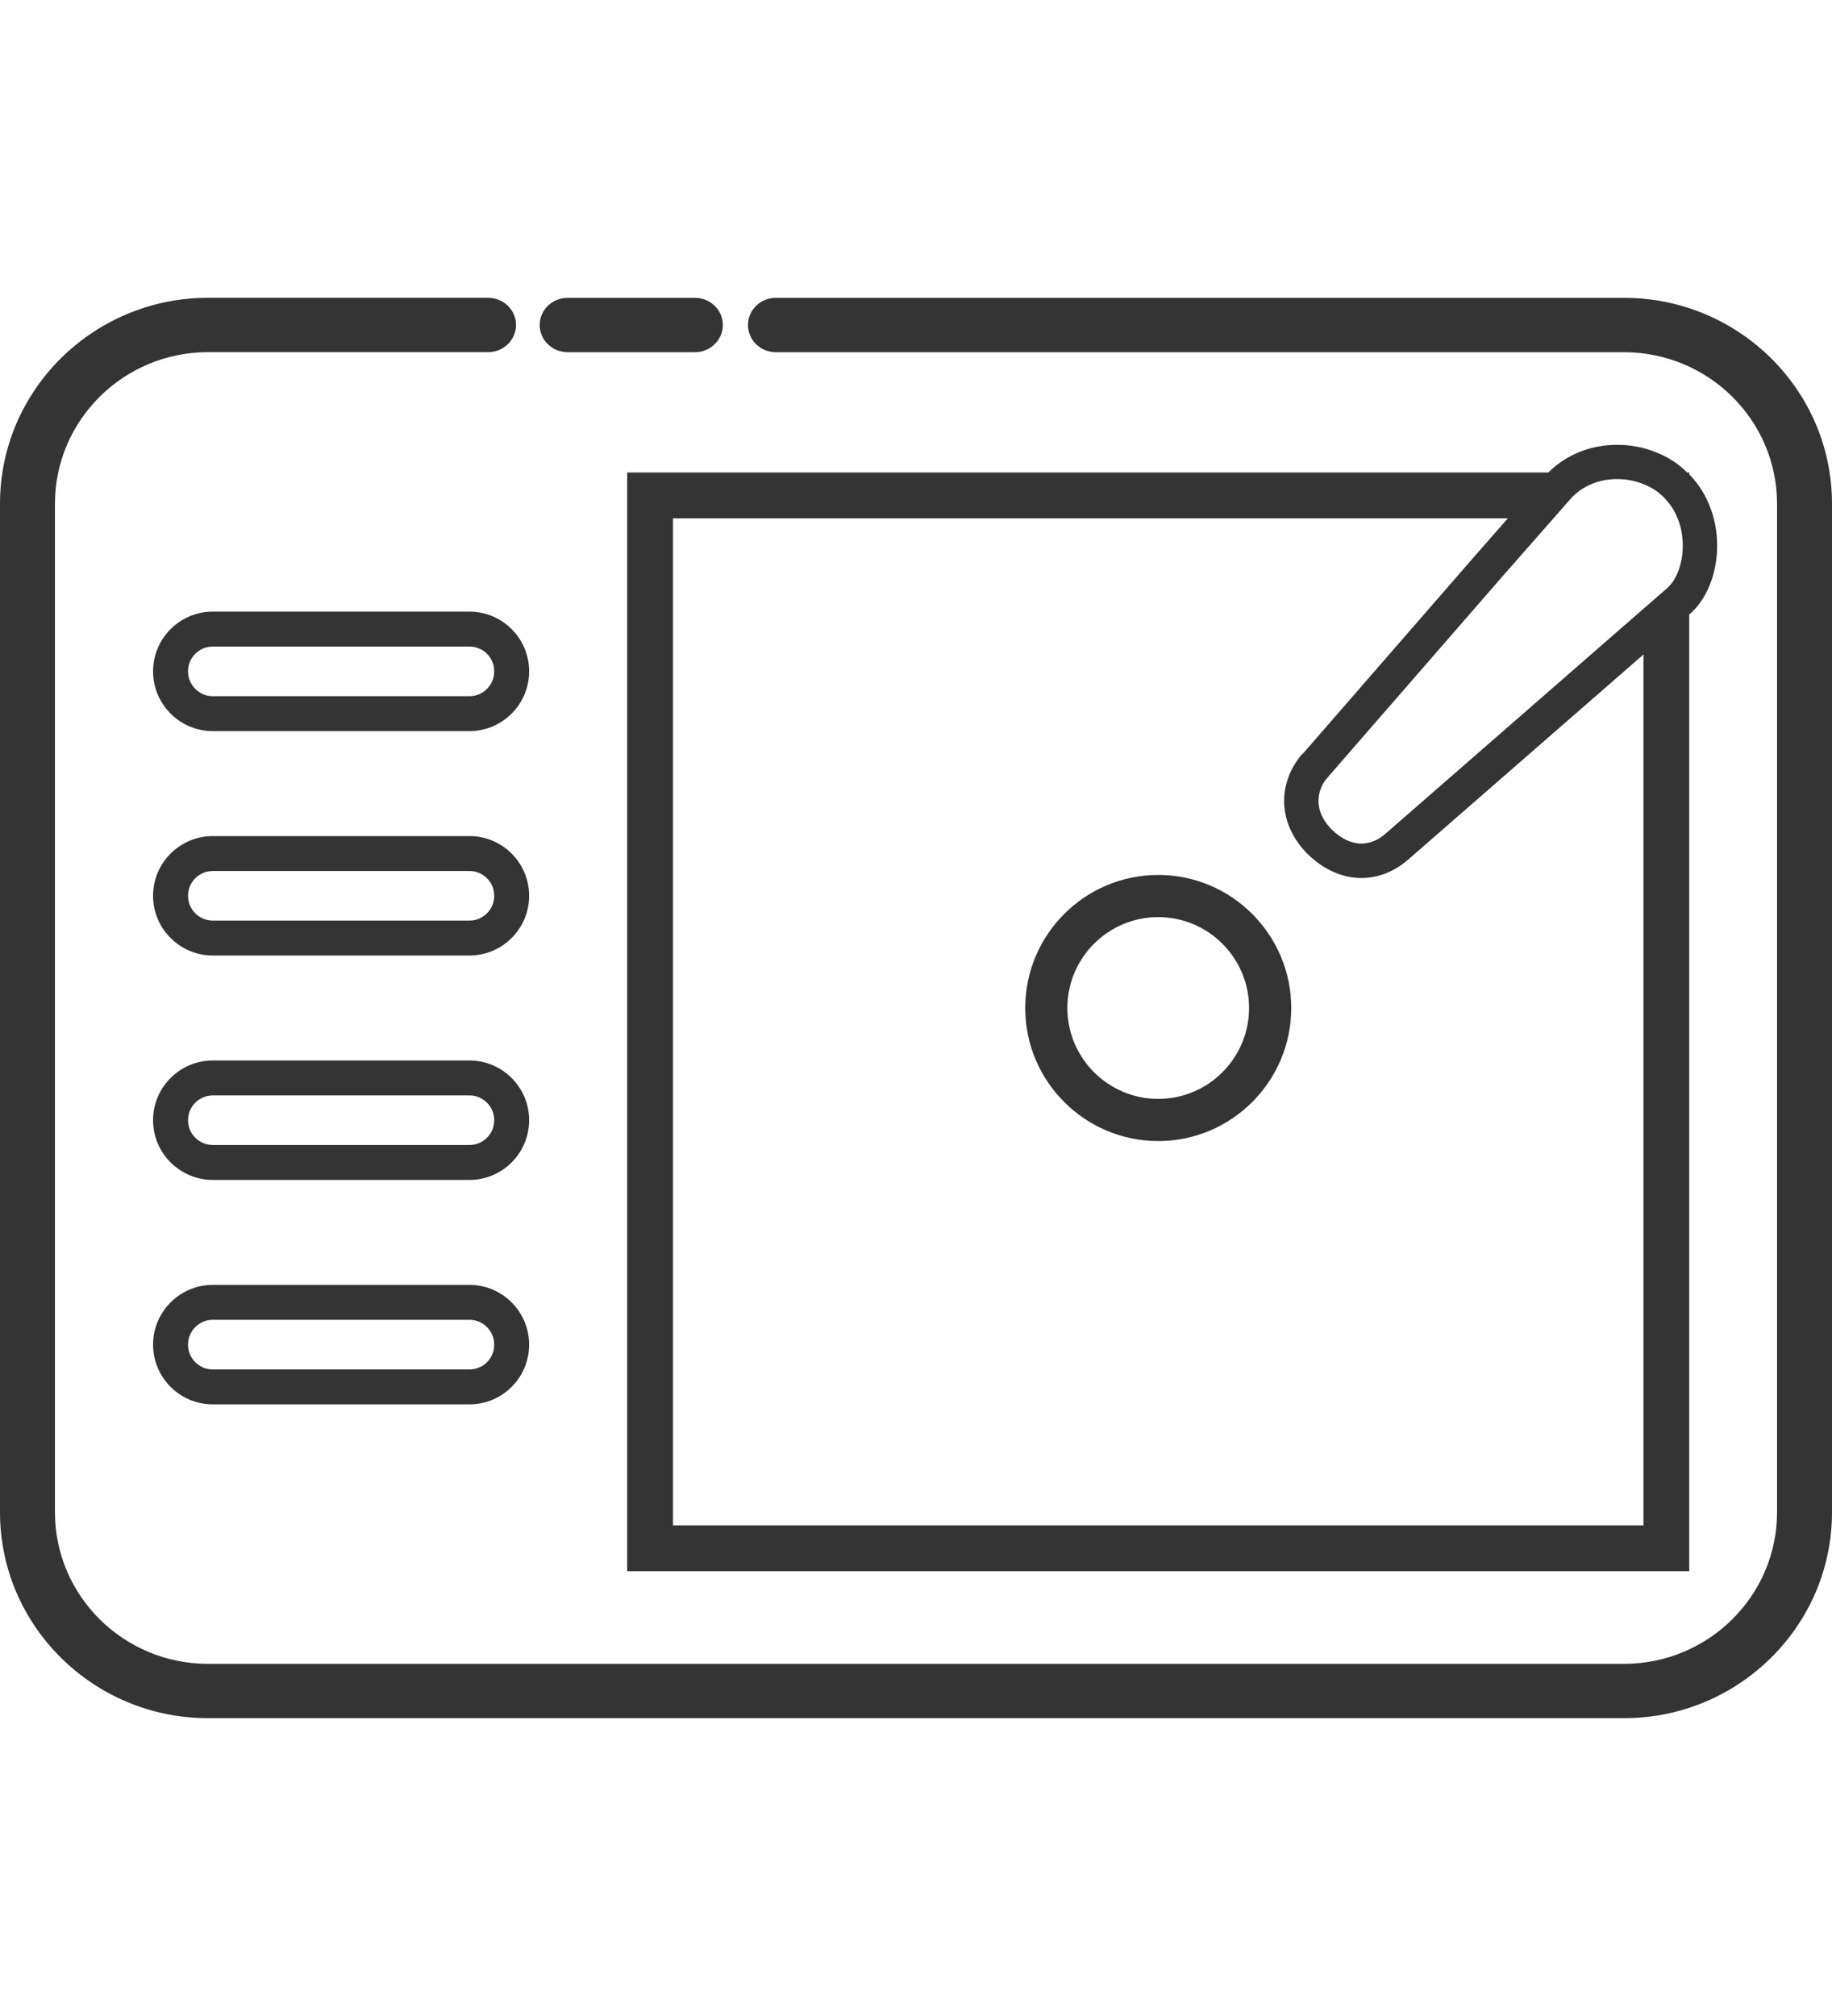
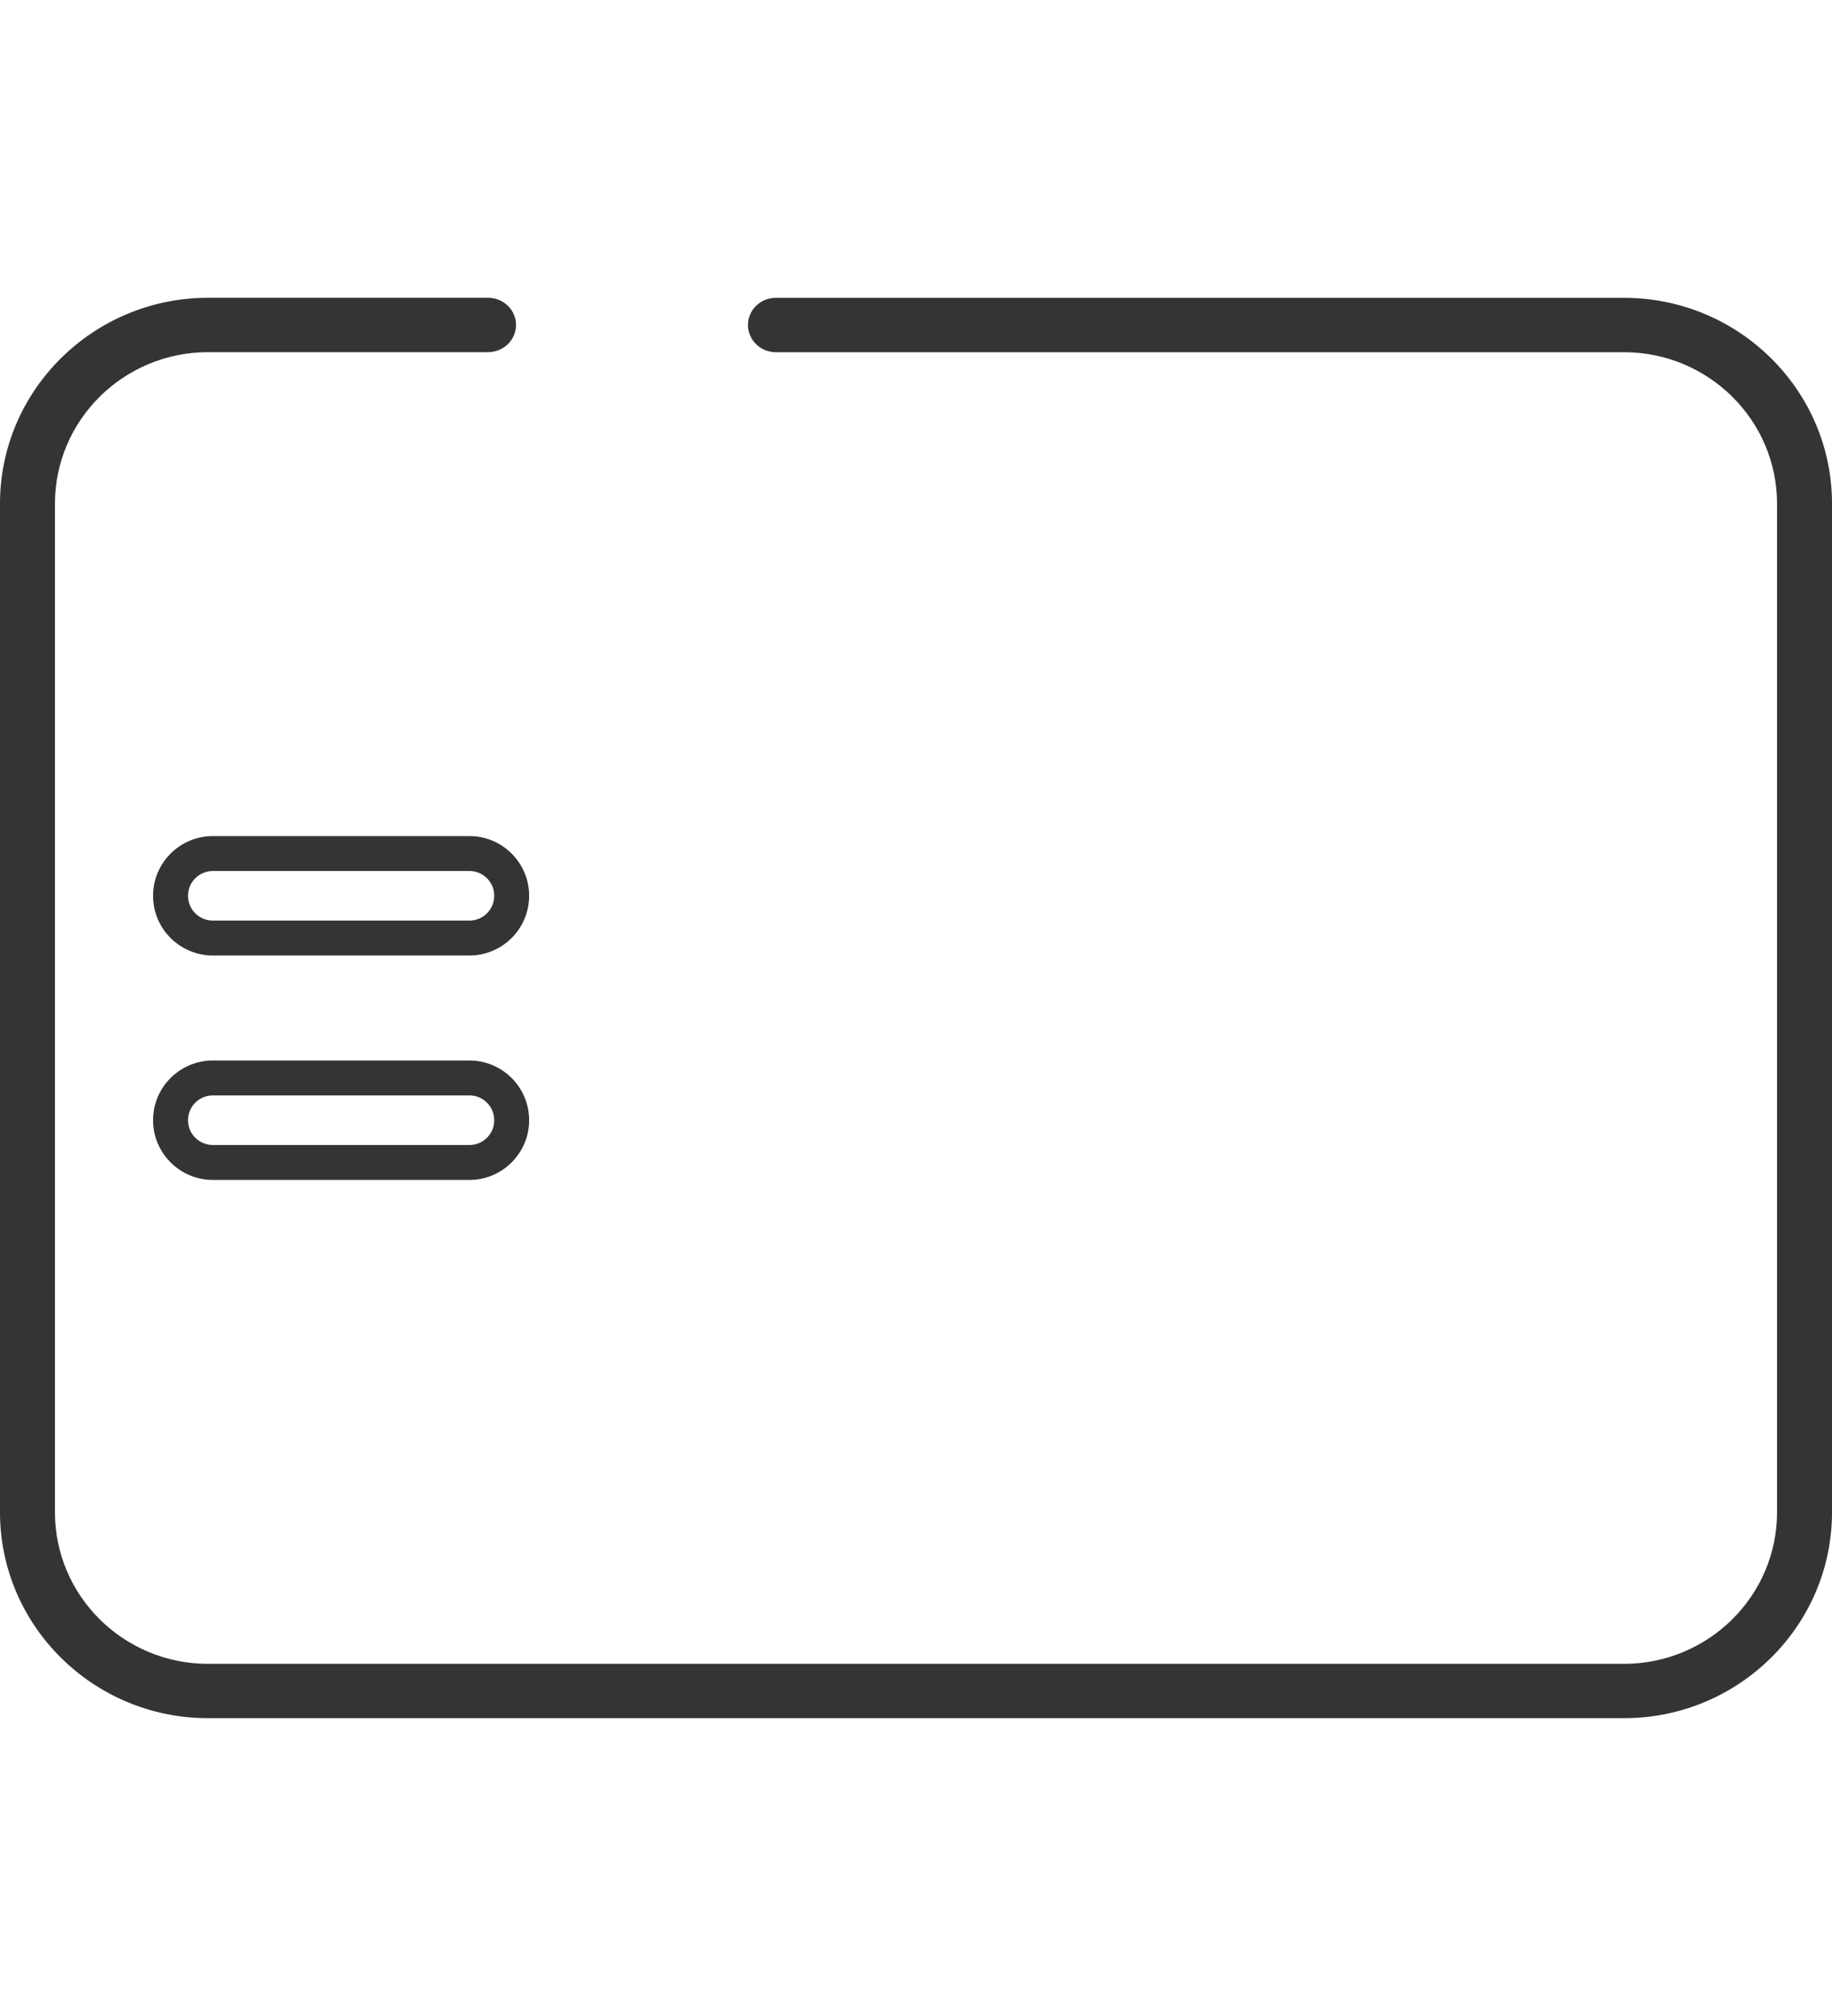
<svg xmlns="http://www.w3.org/2000/svg" version="1.1" id="Layer_1" x="0px" y="0px" width="40px" height="44px" viewBox="0 0 40 44" enable-background="new 0 0 40 44" xml:space="preserve">
  <g>
    <g>
-       <path fill="#343434" d="M4.646,15.957h5.604c0.719,0,1.303-0.586,1.303-1.305s-0.584-1.303-1.303-1.303H4.646    c-0.719,0-1.304,0.584-1.304,1.303S3.927,15.957,4.646,15.957z M4.646,14.111h5.604c0.299,0,0.541,0.242,0.541,0.541    s-0.242,0.543-0.541,0.543H4.646c-0.298,0-0.541-0.244-0.541-0.543S4.348,14.111,4.646,14.111z" />
      <path fill="#343434" d="M10.25,18.248H4.646c-0.719,0-1.304,0.584-1.304,1.303s0.585,1.303,1.304,1.303h5.604    c0.719,0,1.303-0.584,1.303-1.303S10.969,18.248,10.25,18.248z M10.25,20.092H4.646c-0.298,0-0.541-0.242-0.541-0.541    s0.243-0.541,0.541-0.541h5.604c0.299,0,0.541,0.242,0.541,0.541S10.549,20.092,10.25,20.092z" />
      <path fill="#343434" d="M10.25,23.146H4.646c-0.719,0-1.304,0.584-1.304,1.303s0.585,1.303,1.304,1.303h5.604    c0.719,0,1.303-0.584,1.303-1.303S10.969,23.146,10.25,23.146z M10.25,24.99H4.646c-0.298,0-0.541-0.242-0.541-0.541    s0.243-0.541,0.541-0.541h5.604c0.299,0,0.541,0.242,0.541,0.541S10.549,24.99,10.25,24.99z" />
-       <path fill="#343434" d="M10.25,28.043H4.646c-0.719,0-1.304,0.586-1.304,1.305s0.585,1.303,1.304,1.303h5.604    c0.719,0,1.303-0.584,1.303-1.303S10.969,28.043,10.25,28.043z M10.25,29.889H4.646c-0.298,0-0.541-0.242-0.541-0.541    s0.243-0.543,0.541-0.543h5.604c0.299,0,0.541,0.244,0.541,0.543S10.549,29.889,10.25,29.889z" />
    </g>
    <g>
-       <path fill="#343434" d="M22.385,22c0,1.602,1.303,2.904,2.904,2.904s2.904-1.303,2.904-2.904s-1.303-2.904-2.904-2.904    S22.385,20.398,22.385,22z M25.289,20.016c1.094,0,1.983,0.891,1.983,1.984s-0.89,1.984-1.983,1.984S23.305,23.094,23.305,22    S24.195,20.016,25.289,20.016z" />
-     </g>
-     <path fill="#343434" d="M36.884,10.353v-0.041h-0.047c-0.373-0.377-0.941-0.604-1.529-0.604c-0.534,0-1.08,0.186-1.501,0.604   H13.694v23.98h23.189V13.413C37.624,12.782,37.764,11.253,36.884,10.353z M36.74,11.987c-0.017,0.361-0.147,0.688-0.35,0.859   l-0.507,0.441l-5.633,4.91c-0.161,0.141-0.344,0.215-0.526,0.215c-0.217,0-0.44-0.107-0.641-0.301   c-0.334-0.334-0.387-0.732-0.149-1.08l0.075-0.088l3.738-4.297l1.174-1.336l0.405-0.461c0.25-0.252,0.598-0.393,0.98-0.393   c0.404,0,0.797,0.154,1.04,0.418C36.617,11.151,36.761,11.558,36.74,11.987z M35.884,33.292H14.694v-21.98h18.229l-0.739,0.842   l-3.74,4.299h-0.01c-0.57,0.67-0.521,1.551,0.119,2.189c0.351,0.342,0.761,0.521,1.171,0.521c0.35,0,0.71-0.131,1.02-0.4   l5.14-4.479V33.292z" />
+       </g>
    <g>
-       <path fill="#343434" d="M12.393,7.687h2.78c0.336,0,0.61-0.266,0.61-0.594c0-0.327-0.274-0.593-0.61-0.593h-2.78    c-0.336,0-0.609,0.266-0.609,0.593C11.783,7.421,12.057,7.687,12.393,7.687z" />
      <path fill="#343434" d="M35.458,6.5H19.72h-2.78c-0.336,0-0.609,0.266-0.609,0.593c0,0.328,0.273,0.594,0.609,0.594h2.78h15.738    c1.843,0,3.342,1.482,3.342,3.307v22.013c0,1.824-1.499,3.307-3.342,3.307H4.542c-1.843,0-3.342-1.482-3.342-3.307V10.993    c0-1.824,1.499-3.307,3.342-3.307h3.335h2.78c0.336,0,0.61-0.266,0.61-0.594c0-0.327-0.274-0.593-0.61-0.593h-2.78H4.542    C2.038,6.5,0,8.516,0,10.993v22.013C0,35.483,2.038,37.5,4.542,37.5h30.916c2.505,0,4.542-2.017,4.542-4.494V10.993    C40,8.516,37.963,6.5,35.458,6.5z" />
    </g>
  </g>
</svg>